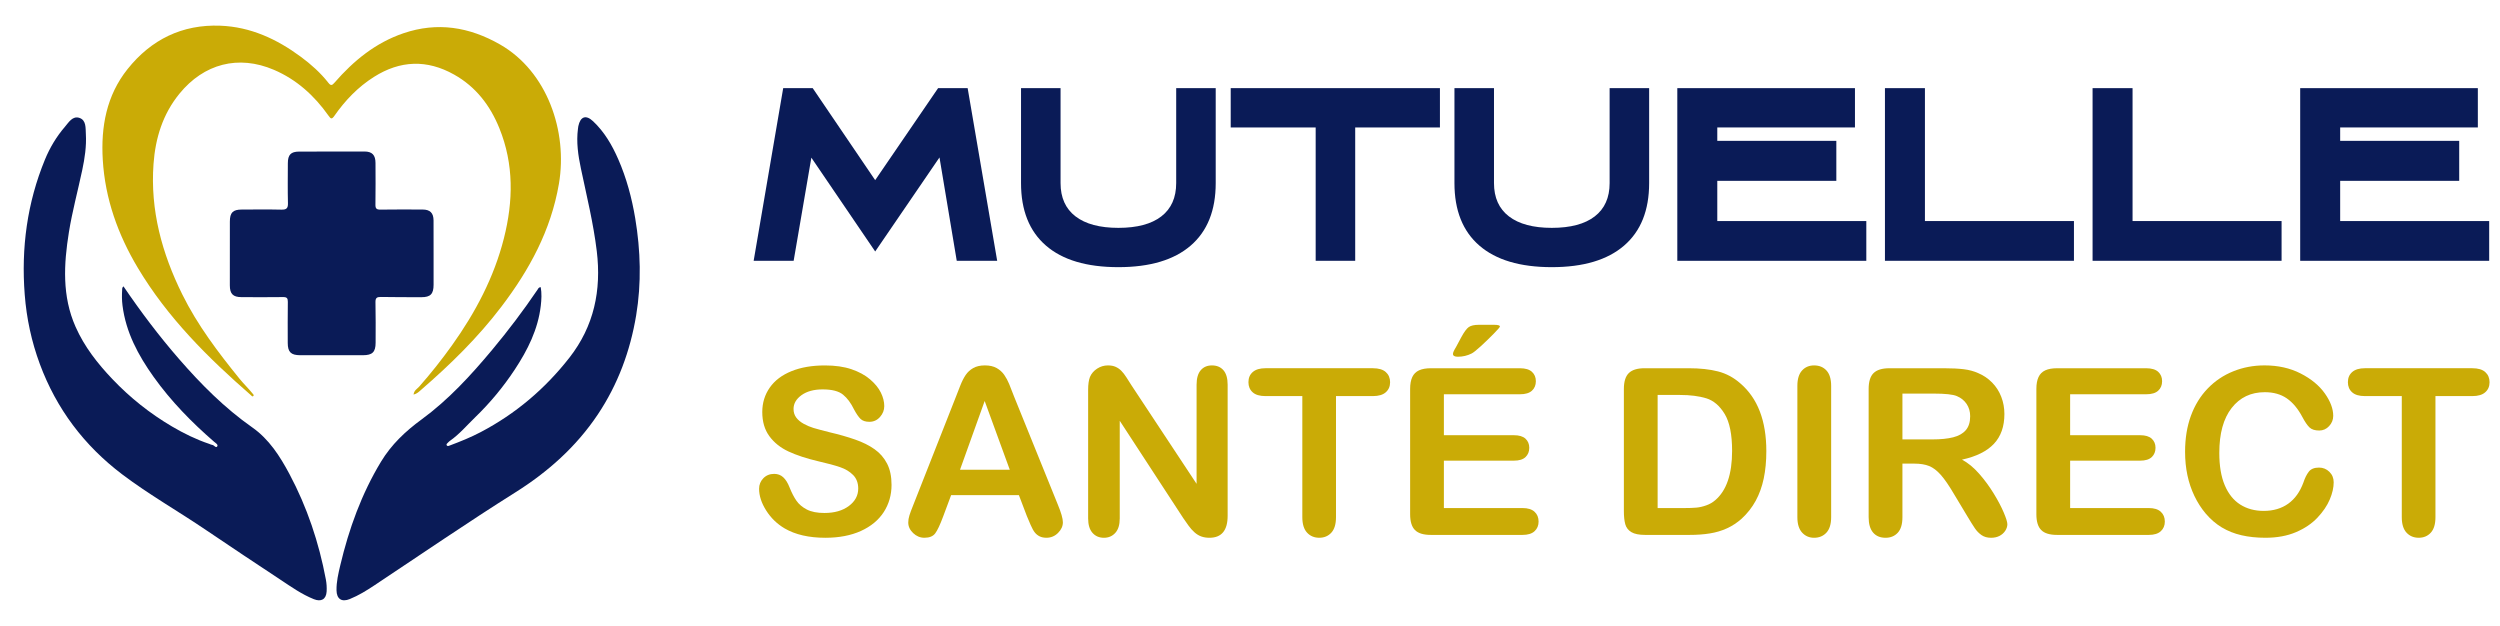
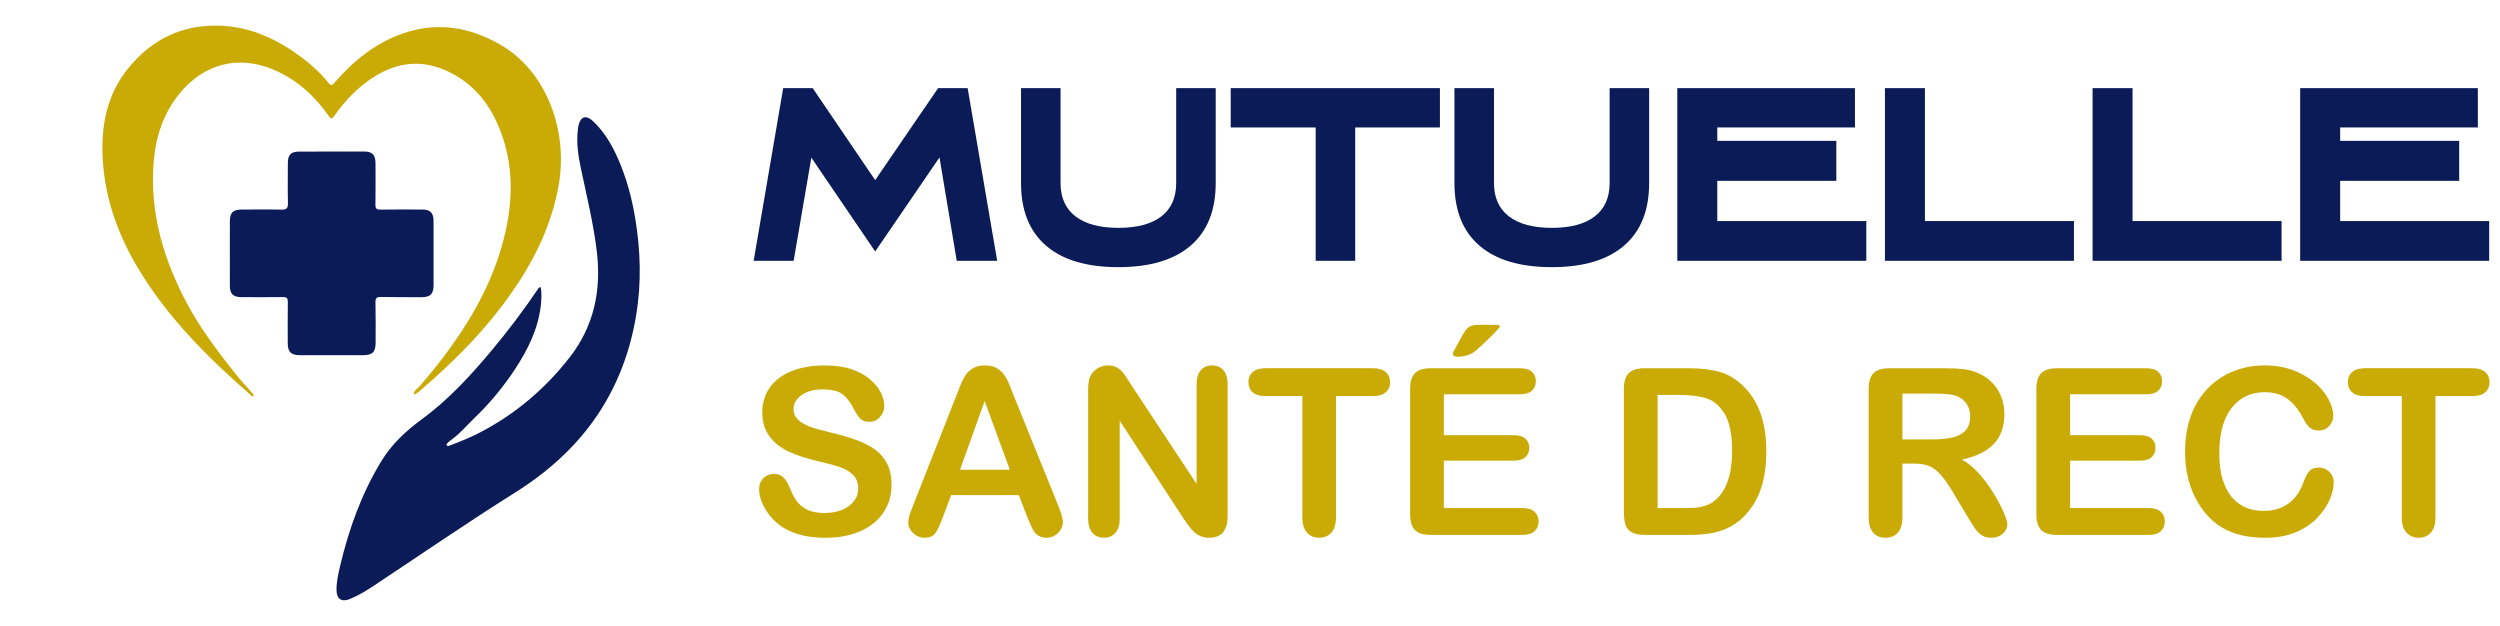
<svg xmlns="http://www.w3.org/2000/svg" version="1.1" id="Calque_1" x="0px" y="0px" width="227.667px" height="57px" viewBox="0 0 227.667 57" enable-background="new 0 0 227.667 57" xml:space="preserve">
  <g>
    <path fill="#0A1B57" d="M49.243,26.15c0.1,0.564,0.07,1.134,0.004,1.699c-0.252,2.152-1.197,4.028-2.368,5.805   c-1.042,1.581-2.25,3.035-3.609,4.35c-0.751,0.727-1.43,1.539-2.297,2.143c-0.065,0.044-0.121,0.104-0.178,0.161   c-0.067,0.066-0.173,0.139-0.118,0.237c0.069,0.122,0.187,0.062,0.292,0.021c0.955-0.357,1.9-0.739,2.805-1.214   c3.186-1.672,5.869-3.95,8.083-6.782c2.242-2.868,2.919-6.134,2.49-9.696c-0.307-2.546-0.92-5.028-1.446-7.53   c-0.25-1.189-0.429-2.393-0.268-3.615c0.011-0.08,0.016-0.16,0.033-0.238c0.187-0.883,0.688-1.065,1.343-0.45   c1.03,0.967,1.728,2.169,2.289,3.451c0.757,1.729,1.242,3.54,1.551,5.397c0.49,2.941,0.574,5.891,0.082,8.841   c-0.542,3.243-1.658,6.272-3.494,9.019c-1.966,2.938-4.542,5.229-7.521,7.101c-4.332,2.723-8.547,5.621-12.809,8.447   c-0.72,0.479-1.453,0.932-2.258,1.258c-0.729,0.297-1.192-0.002-1.204-0.799c-0.012-0.773,0.166-1.526,0.342-2.271   c0.787-3.324,1.935-6.509,3.713-9.445c0.941-1.553,2.213-2.76,3.678-3.832c2.458-1.796,4.508-4.033,6.454-6.365   c1.466-1.755,2.841-3.58,4.125-5.472C49.017,26.282,49.052,26.159,49.243,26.15z" />
-     <path fill="#0A1B57" d="M11.244,26.076c1.573,2.314,3.236,4.519,5.051,6.606c2.008,2.31,4.154,4.471,6.674,6.238   c1.531,1.074,2.519,2.619,3.382,4.233c1.615,3.027,2.691,6.244,3.324,9.614c0.067,0.357,0.092,0.734,0.071,1.098   c-0.045,0.716-0.497,0.965-1.161,0.701c-1.108-0.443-2.073-1.13-3.057-1.782c-2.245-1.486-4.491-2.97-6.717-4.482   c-2.546-1.731-5.235-3.251-7.692-5.111c-3.459-2.62-5.979-5.963-7.491-10.04c-0.757-2.043-1.21-4.156-1.377-6.33   c-0.327-4.239,0.219-8.346,1.844-12.291c0.447-1.086,1.047-2.088,1.812-2.978c0.353-0.411,0.708-1.033,1.338-0.812   c0.619,0.217,0.542,0.924,0.574,1.467c0.065,1.108-0.101,2.203-0.33,3.284c-0.4,1.889-0.909,3.758-1.215,5.661   c-0.465,2.903-0.632,5.811,0.609,8.612c0.803,1.812,1.997,3.334,3.351,4.758c1.611,1.694,3.424,3.136,5.43,4.316   c1.074,0.632,2.204,1.187,3.397,1.587c0.09,0.032,0.179,0.084,0.271,0.093c0.17,0.017,0.325,0.317,0.449,0.138   c0.113-0.165-0.146-0.309-0.28-0.424c-2.046-1.772-3.928-3.698-5.505-5.904c-1.408-1.972-2.534-4.065-2.841-6.517   c-0.058-0.463-0.059-0.926-0.032-1.389C11.128,26.316,11.104,26.196,11.244,26.076z" />
    <path fill="#CAAB06" d="M37.662,35.936c0.04-0.391,0.329-0.521,0.508-0.723c1.068-1.206,2.063-2.468,2.999-3.776   c2.125-2.978,3.818-6.17,4.72-9.736c0.853-3.375,0.92-6.735-0.414-10.024c-0.839-2.071-2.136-3.77-4.117-4.883   c-2.476-1.392-4.914-1.302-7.305,0.211c-1.453,0.919-2.622,2.14-3.6,3.541c-0.244,0.348-0.329,0.283-0.542-0.018   c-1.288-1.825-2.904-3.287-4.969-4.17c-3.233-1.382-6.372-0.559-8.601,2.173c-1.521,1.864-2.19,4.042-2.361,6.394   c-0.308,4.218,0.768,8.145,2.621,11.889c1.383,2.797,3.255,5.264,5.211,7.677c0.382,0.471,0.819,0.884,1.195,1.355   c0.055,0.068,0.158,0.148,0.042,0.234c-0.082,0.061-0.129-0.031-0.189-0.083c-3.932-3.424-7.608-7.082-10.305-11.596   c-1.811-3.03-2.985-6.292-3.197-9.847c-0.179-3.003,0.333-5.853,2.26-8.265c2.147-2.688,4.968-4.08,8.438-3.949   c2.755,0.104,5.158,1.217,7.345,2.836c0.928,0.687,1.788,1.453,2.502,2.365c0.231,0.297,0.347,0.23,0.562-0.016   C32.2,5.53,34.206,3.89,36.745,3.027c3.085-1.049,5.995-0.578,8.798,1.027c4.294,2.459,6.17,7.919,5.356,12.685   c-0.725,4.24-2.691,7.839-5.239,11.19c-2.137,2.813-4.651,5.269-7.314,7.576C38.159,35.667,37.98,35.854,37.662,35.936z" />
    <path fill="#0A1B57" d="M39.485,23.099c0,0.943-0.001,1.886,0,2.83c0,0.844-0.281,1.137-1.109,1.136   c-1.229-0.002-2.459,0-3.688-0.021c-0.353-0.005-0.504,0.072-0.495,0.475c0.03,1.229,0.015,2.46,0.013,3.69   c-0.001,0.855-0.292,1.14-1.161,1.14c-1.903,0-3.806,0-5.708,0c-0.842-0.004-1.131-0.287-1.133-1.12   c-0.001-1.246-0.01-2.492,0.008-3.738c0.004-0.331-0.085-0.441-0.426-0.437c-1.263,0.019-2.526,0.009-3.79,0.005   c-0.775-0.002-1.064-0.292-1.065-1.075c-0.002-1.936,0-3.87,0.003-5.804c0.001-0.824,0.274-1.096,1.091-1.097   c1.199-0.002,2.399-0.02,3.597,0.009c0.453,0.01,0.614-0.111,0.601-0.584c-0.03-1.214-0.012-2.43-0.009-3.646   c0.003-0.768,0.271-1.053,1.029-1.057c1.982-0.011,3.965-0.012,5.948-0.008c0.703,0.002,1.003,0.323,1.005,1.046   c0.005,1.263,0.014,2.527-0.006,3.79c-0.005,0.357,0.098,0.461,0.457,0.456c1.278-0.021,2.559-0.011,3.837-0.007   c0.685,0.002,0.994,0.311,0.998,0.995C39.49,21.083,39.485,22.091,39.485,23.099z" />
  </g>
  <g>
    <g>
      <path fill="#0A1B57" d="M88.121,8.027l2.689,15.723h-3.682l-1.572-9.413l-5.855,8.565l-5.813-8.544l-1.613,9.392h-3.642    l2.69-15.723h2.688l5.688,8.379l5.73-8.379H88.121z" />
      <path fill="#0A1B57" d="M101.847,24.329c-2.886,0-5.085-0.655-6.597-1.965s-2.268-3.207-2.268-5.689V8.027h3.6v8.648    c0,1.323,0.454,2.334,1.363,3.031c0.907,0.696,2.209,1.044,3.901,1.044c1.708,0,3.011-0.348,3.913-1.044    c0.901-0.696,1.353-1.708,1.353-3.031V8.027h3.599v8.648c0,2.482-0.759,4.379-2.277,5.689S104.72,24.329,101.847,24.329z" />
      <path fill="#0A1B57" d="M131.13,11.606h-7.716V23.75h-3.6V11.606h-7.737V8.027h19.053V11.606z" />
      <path fill="#0A1B57" d="M141.318,24.329c-2.886,0-5.085-0.655-6.597-1.965c-1.513-1.31-2.269-3.207-2.269-5.689V8.027h3.601v8.648    c0,1.323,0.453,2.334,1.362,3.031c0.908,0.696,2.209,1.044,3.902,1.044c1.707,0,3.011-0.348,3.912-1.044    c0.902-0.696,1.354-1.708,1.354-3.031V8.027h3.599v8.648c0,2.482-0.759,4.379-2.278,5.689    C146.386,23.674,144.19,24.329,141.318,24.329z" />
      <path fill="#0A1B57" d="M167.229,16.468h-10.841v3.663h13.571v3.62h-17.212V8.027h16.178v3.579h-12.537v1.221h10.841V16.468z" />
      <path fill="#0A1B57" d="M188.868,23.75h-17.212V8.027h3.641V20.13h13.571V23.75z" />
      <path fill="#0A1B57" d="M207.776,23.75h-17.212V8.027h3.641V20.13h13.571V23.75z" />
      <path fill="#0A1B57" d="M223.952,16.468h-10.84v3.663h13.57v3.62h-17.211V8.027h16.178v3.579h-12.537v1.221h10.84V16.468z" />
    </g>
    <g>
      <path fill="#CAAB06" d="M81.19,44.157c0,0.918-0.237,1.742-0.709,2.476c-0.474,0.73-1.165,1.303-2.076,1.718    c-0.912,0.413-1.991,0.622-3.241,0.622c-1.498,0-2.732-0.284-3.706-0.851c-0.69-0.407-1.252-0.949-1.683-1.631    c-0.432-0.68-0.647-1.341-0.647-1.982c0-0.372,0.13-0.691,0.388-0.958c0.26-0.266,0.589-0.397,0.989-0.397    c0.324,0,0.6,0.104,0.823,0.311c0.224,0.206,0.416,0.515,0.575,0.922c0.192,0.482,0.401,0.886,0.626,1.212    c0.224,0.323,0.54,0.59,0.947,0.801c0.407,0.21,0.942,0.315,1.604,0.315c0.911,0,1.651-0.211,2.222-0.636    c0.569-0.425,0.854-0.954,0.854-1.59c0-0.504-0.155-0.913-0.461-1.228c-0.309-0.313-0.704-0.554-1.191-0.719    c-0.486-0.165-1.138-0.342-1.952-0.528c-1.091-0.255-2.003-0.555-2.738-0.896s-1.318-0.807-1.749-1.396    c-0.433-0.59-0.647-1.323-0.647-2.201c0-0.834,0.229-1.577,0.683-2.225c0.456-0.65,1.115-1.148,1.979-1.496    c0.862-0.35,1.877-0.522,3.044-0.522c0.932,0,1.737,0.115,2.418,0.346c0.68,0.232,1.244,0.538,1.692,0.922    c0.448,0.383,0.776,0.784,0.983,1.205c0.207,0.422,0.311,0.833,0.311,1.232c0,0.367-0.13,0.695-0.388,0.989    c-0.26,0.294-0.582,0.44-0.969,0.44c-0.352,0-0.62-0.089-0.803-0.264c-0.183-0.177-0.381-0.465-0.595-0.866    c-0.276-0.572-0.607-1.02-0.994-1.339c-0.387-0.322-1.008-0.483-1.863-0.483c-0.794,0-1.434,0.175-1.921,0.522    c-0.486,0.35-0.729,0.77-0.729,1.26c0,0.304,0.082,0.566,0.248,0.787s0.394,0.409,0.684,0.568c0.29,0.158,0.583,0.284,0.88,0.373    c0.297,0.09,0.787,0.221,1.471,0.394c0.855,0.2,1.631,0.421,2.324,0.663c0.693,0.241,1.283,0.535,1.77,0.881    c0.487,0.343,0.866,0.78,1.14,1.309C81.054,42.744,81.19,43.391,81.19,44.157z" />
      <path fill="#CAAB06" d="M93.512,46.994l-0.725-1.905h-6.171l-0.726,1.946c-0.283,0.76-0.524,1.271-0.724,1.538    c-0.201,0.267-0.528,0.399-0.984,0.399c-0.387,0-0.729-0.143-1.024-0.425c-0.297-0.284-0.446-0.604-0.446-0.964    c0-0.207,0.035-0.421,0.104-0.642c0.068-0.221,0.183-0.528,0.342-0.922l3.882-9.855c0.11-0.284,0.243-0.624,0.399-1.021    c0.155-0.397,0.321-0.726,0.497-0.987c0.176-0.263,0.407-0.475,0.693-0.638c0.287-0.163,0.641-0.242,1.062-0.242    c0.428,0,0.785,0.079,1.072,0.242c0.286,0.163,0.518,0.371,0.693,0.626c0.176,0.256,0.323,0.53,0.444,0.824    c0.121,0.292,0.274,0.686,0.461,1.174l3.966,9.795c0.311,0.746,0.466,1.289,0.466,1.627c0,0.352-0.146,0.673-0.44,0.967    c-0.293,0.294-0.646,0.441-1.061,0.441c-0.241,0-0.449-0.044-0.622-0.131c-0.172-0.086-0.316-0.203-0.434-0.352    c-0.118-0.147-0.244-0.376-0.379-0.684C93.725,47.501,93.608,47.229,93.512,46.994z M87.424,42.78h4.534l-2.287-6.264    L87.424,42.78z" />
      <path fill="#CAAB06" d="M103.058,35.117l5.911,8.946v-9.027c0-0.588,0.127-1.027,0.379-1.321s0.592-0.438,1.021-0.438    c0.44,0,0.789,0.145,1.045,0.438c0.255,0.294,0.383,0.733,0.383,1.321v11.938c0,1.331-0.552,1.999-1.656,1.999    c-0.276,0-0.524-0.04-0.745-0.119c-0.222-0.079-0.429-0.207-0.622-0.38c-0.192-0.171-0.372-0.373-0.538-0.605    c-0.165-0.23-0.331-0.467-0.497-0.709l-5.768-8.841v8.895c0,0.578-0.134,1.017-0.403,1.313c-0.269,0.298-0.614,0.447-1.036,0.447    c-0.434,0-0.782-0.151-1.045-0.451s-0.394-0.737-0.394-1.309V35.501c0-0.497,0.056-0.886,0.165-1.17    c0.132-0.31,0.349-0.564,0.653-0.761c0.304-0.197,0.632-0.294,0.983-0.294c0.276,0,0.513,0.043,0.709,0.133    c0.196,0.089,0.369,0.211,0.518,0.363c0.149,0.151,0.301,0.348,0.456,0.59C102.73,34.604,102.892,34.855,103.058,35.117z" />
      <path fill="#CAAB06" d="M125.019,36.071h-3.354v11.026c0,0.636-0.143,1.106-0.426,1.414c-0.282,0.306-0.648,0.461-1.098,0.461    c-0.454,0-0.826-0.157-1.112-0.467s-0.43-0.781-0.43-1.408V36.071h-3.354c-0.524,0-0.915-0.115-1.17-0.348    c-0.256-0.23-0.383-0.536-0.383-0.916c0-0.394,0.132-0.705,0.398-0.932c0.265-0.229,0.65-0.342,1.154-0.342h9.774    c0.531,0,0.927,0.117,1.185,0.352c0.26,0.234,0.389,0.543,0.389,0.922c0,0.38-0.131,0.686-0.394,0.916    C125.937,35.956,125.543,36.071,125.019,36.071z" />
      <path fill="#CAAB06" d="M138.416,35.904h-6.926v3.729h6.377c0.47,0,0.82,0.104,1.051,0.313c0.231,0.213,0.348,0.488,0.348,0.834    s-0.114,0.626-0.342,0.845c-0.229,0.217-0.58,0.326-1.057,0.326h-6.377v4.316h7.165c0.482,0,0.847,0.113,1.091,0.338    c0.246,0.225,0.368,0.522,0.368,0.895c0,0.359-0.122,0.651-0.368,0.876c-0.244,0.225-0.608,0.336-1.091,0.336h-8.356    c-0.669,0-1.151-0.147-1.444-0.445c-0.294-0.296-0.439-0.777-0.439-1.438V35.418c0-0.441,0.065-0.803,0.196-1.081    c0.131-0.28,0.337-0.482,0.616-0.612c0.278-0.127,0.637-0.19,1.071-0.19h8.117c0.49,0,0.854,0.109,1.093,0.326    c0.237,0.216,0.356,0.502,0.356,0.854c0,0.359-0.119,0.647-0.356,0.863C139.271,35.797,138.906,35.904,138.416,35.904z     M134.669,29.579h1.397c0.352,0,0.527,0.052,0.527,0.154c0,0.056-0.192,0.28-0.579,0.674c-0.388,0.394-0.776,0.769-1.17,1.129    c-0.394,0.359-0.667,0.575-0.818,0.651c-0.394,0.2-0.815,0.3-1.263,0.3c-0.297,0-0.446-0.085-0.446-0.258    c0-0.118,0.091-0.32,0.27-0.61l0.466-0.87c0.27-0.505,0.504-0.824,0.704-0.964C133.957,29.648,134.261,29.579,134.669,29.579z" />
      <path fill="#CAAB06" d="M149.766,33.534h4.007c1.042,0,1.936,0.098,2.681,0.29c0.746,0.192,1.423,0.555,2.029,1.087    c1.582,1.353,2.371,3.409,2.371,6.171c0,0.911-0.079,1.744-0.237,2.495c-0.159,0.753-0.404,1.43-0.735,2.034    c-0.331,0.604-0.756,1.145-1.273,1.621c-0.408,0.365-0.853,0.659-1.336,0.88s-1.003,0.376-1.559,0.465    c-0.555,0.092-1.182,0.136-1.879,0.136h-4.007c-0.56,0-0.98-0.084-1.263-0.253c-0.283-0.171-0.468-0.407-0.555-0.715    c-0.086-0.309-0.129-0.705-0.129-1.196V35.418c0-0.662,0.148-1.143,0.445-1.438S149.103,33.534,149.766,33.534z M150.955,35.968    v10.301h2.33c0.511,0,0.911-0.014,1.201-0.041c0.29-0.026,0.59-0.096,0.901-0.207c0.31-0.109,0.579-0.267,0.808-0.465    c1.028-0.87,1.542-2.368,1.542-4.494c0-1.498-0.226-2.62-0.678-3.365s-1.01-1.22-1.672-1.425    c-0.663-0.202-1.464-0.304-2.403-0.304H150.955z" />
-       <path fill="#CAAB06" d="M163.681,47.098V35.14c0-0.622,0.142-1.089,0.425-1.398c0.282-0.311,0.648-0.465,1.098-0.465    c0.463,0,0.837,0.152,1.123,0.459c0.286,0.308,0.43,0.776,0.43,1.404v11.958c0,0.627-0.144,1.099-0.43,1.408    s-0.66,0.467-1.123,0.467c-0.442,0-0.806-0.159-1.093-0.473C163.824,48.186,163.681,47.719,163.681,47.098z" />
      <path fill="#CAAB06" d="M174.324,42.22h-1.076v4.878c0,0.642-0.143,1.114-0.426,1.418s-0.651,0.457-1.107,0.457    c-0.489,0-0.87-0.159-1.14-0.477c-0.269-0.318-0.403-0.783-0.403-1.398v-11.68c0-0.662,0.148-1.143,0.445-1.438    s0.777-0.445,1.439-0.445h5.002c0.688,0,1.279,0.03,1.77,0.088c0.49,0.06,0.932,0.179,1.325,0.357    c0.477,0.2,0.897,0.486,1.264,0.858c0.365,0.373,0.644,0.807,0.833,1.301c0.19,0.493,0.285,1.016,0.285,1.567    c0,1.133-0.319,2.036-0.958,2.714c-0.638,0.676-1.606,1.156-2.904,1.438c0.545,0.29,1.066,0.717,1.563,1.283    s0.94,1.168,1.33,1.808c0.391,0.638,0.693,1.214,0.911,1.729s0.327,0.868,0.327,1.062c0,0.2-0.064,0.399-0.191,0.596    c-0.129,0.196-0.303,0.352-0.523,0.467c-0.221,0.113-0.477,0.171-0.767,0.171c-0.346,0-0.635-0.081-0.87-0.244    c-0.234-0.163-0.436-0.368-0.604-0.616c-0.17-0.248-0.399-0.614-0.688-1.097l-1.232-2.05c-0.442-0.753-0.838-1.327-1.186-1.721    c-0.349-0.394-0.703-0.661-1.062-0.807C175.321,42.294,174.87,42.22,174.324,42.22z M176.085,35.843h-2.837v4.172h2.753    c0.739,0,1.36-0.063,1.864-0.19s0.889-0.346,1.154-0.651c0.266-0.309,0.398-0.731,0.398-1.27c0-0.422-0.107-0.793-0.32-1.113    c-0.214-0.321-0.511-0.56-0.891-0.719C177.848,35.918,177.141,35.843,176.085,35.843z" />
      <path fill="#CAAB06" d="M195.446,35.904h-6.926v3.729h6.377c0.47,0,0.82,0.104,1.051,0.313c0.231,0.213,0.348,0.488,0.348,0.834    s-0.114,0.626-0.342,0.845c-0.229,0.217-0.58,0.326-1.057,0.326h-6.377v4.316h7.165c0.482,0,0.847,0.113,1.091,0.338    c0.246,0.225,0.368,0.522,0.368,0.895c0,0.359-0.122,0.651-0.368,0.876c-0.244,0.225-0.608,0.336-1.091,0.336h-8.356    c-0.669,0-1.151-0.147-1.444-0.445c-0.294-0.296-0.439-0.777-0.439-1.438V35.418c0-0.441,0.065-0.803,0.196-1.081    c0.131-0.28,0.337-0.482,0.616-0.612c0.278-0.127,0.637-0.19,1.071-0.19h8.117c0.49,0,0.854,0.109,1.093,0.326    c0.237,0.216,0.356,0.502,0.356,0.854c0,0.359-0.119,0.647-0.356,0.863C196.301,35.797,195.937,35.904,195.446,35.904z" />
      <path fill="#CAAB06" d="M212.521,43.919c0,0.482-0.119,1.007-0.358,1.569c-0.238,0.562-0.612,1.114-1.123,1.656    c-0.511,0.541-1.163,0.981-1.957,1.319s-1.719,0.509-2.774,0.509c-0.802,0-1.529-0.077-2.186-0.229    c-0.655-0.151-1.25-0.39-1.785-0.709c-0.535-0.322-1.027-0.743-1.476-1.27c-0.4-0.475-0.742-1.01-1.025-1.6    s-0.495-1.22-0.637-1.889c-0.142-0.67-0.212-1.381-0.212-2.134c0-1.222,0.178-2.314,0.533-3.282    c0.355-0.966,0.864-1.792,1.526-2.479c0.664-0.688,1.439-1.21,2.331-1.567c0.89-0.359,1.839-0.538,2.847-0.538    c1.229,0,2.323,0.244,3.282,0.734c0.959,0.489,1.694,1.095,2.206,1.816c0.51,0.721,0.766,1.402,0.766,2.046    c0,0.352-0.124,0.662-0.373,0.932c-0.248,0.269-0.549,0.403-0.9,0.403c-0.394,0-0.688-0.093-0.885-0.28    c-0.197-0.187-0.417-0.506-0.658-0.963c-0.4-0.751-0.872-1.313-1.413-1.687c-0.543-0.374-1.21-0.561-2.004-0.561    c-1.264,0-2.269,0.48-3.018,1.44c-0.749,0.959-1.123,2.322-1.123,4.09c0,1.181,0.164,2.162,0.496,2.944    c0.332,0.785,0.801,1.369,1.408,1.757c0.607,0.385,1.318,0.58,2.133,0.58c0.884,0,1.632-0.221,2.242-0.658    c0.611-0.438,1.071-1.082,1.382-1.931c0.131-0.401,0.293-0.728,0.486-0.979s0.504-0.377,0.933-0.377    c0.365,0,0.679,0.127,0.942,0.383C212.39,43.222,212.521,43.539,212.521,43.919z" />
      <path fill="#CAAB06" d="M225.143,36.071h-3.354v11.026c0,0.636-0.143,1.106-0.426,1.414c-0.282,0.306-0.648,0.461-1.097,0.461    c-0.455,0-0.827-0.157-1.113-0.467s-0.43-0.781-0.43-1.408V36.071h-3.354c-0.524,0-0.915-0.115-1.17-0.348    c-0.256-0.23-0.383-0.536-0.383-0.916c0-0.394,0.132-0.705,0.398-0.932c0.265-0.229,0.65-0.342,1.154-0.342h9.774    c0.531,0,0.927,0.117,1.185,0.352c0.26,0.234,0.389,0.543,0.389,0.922c0,0.38-0.131,0.686-0.394,0.916    C226.061,35.956,225.667,36.071,225.143,36.071z" />
    </g>
  </g>
</svg>